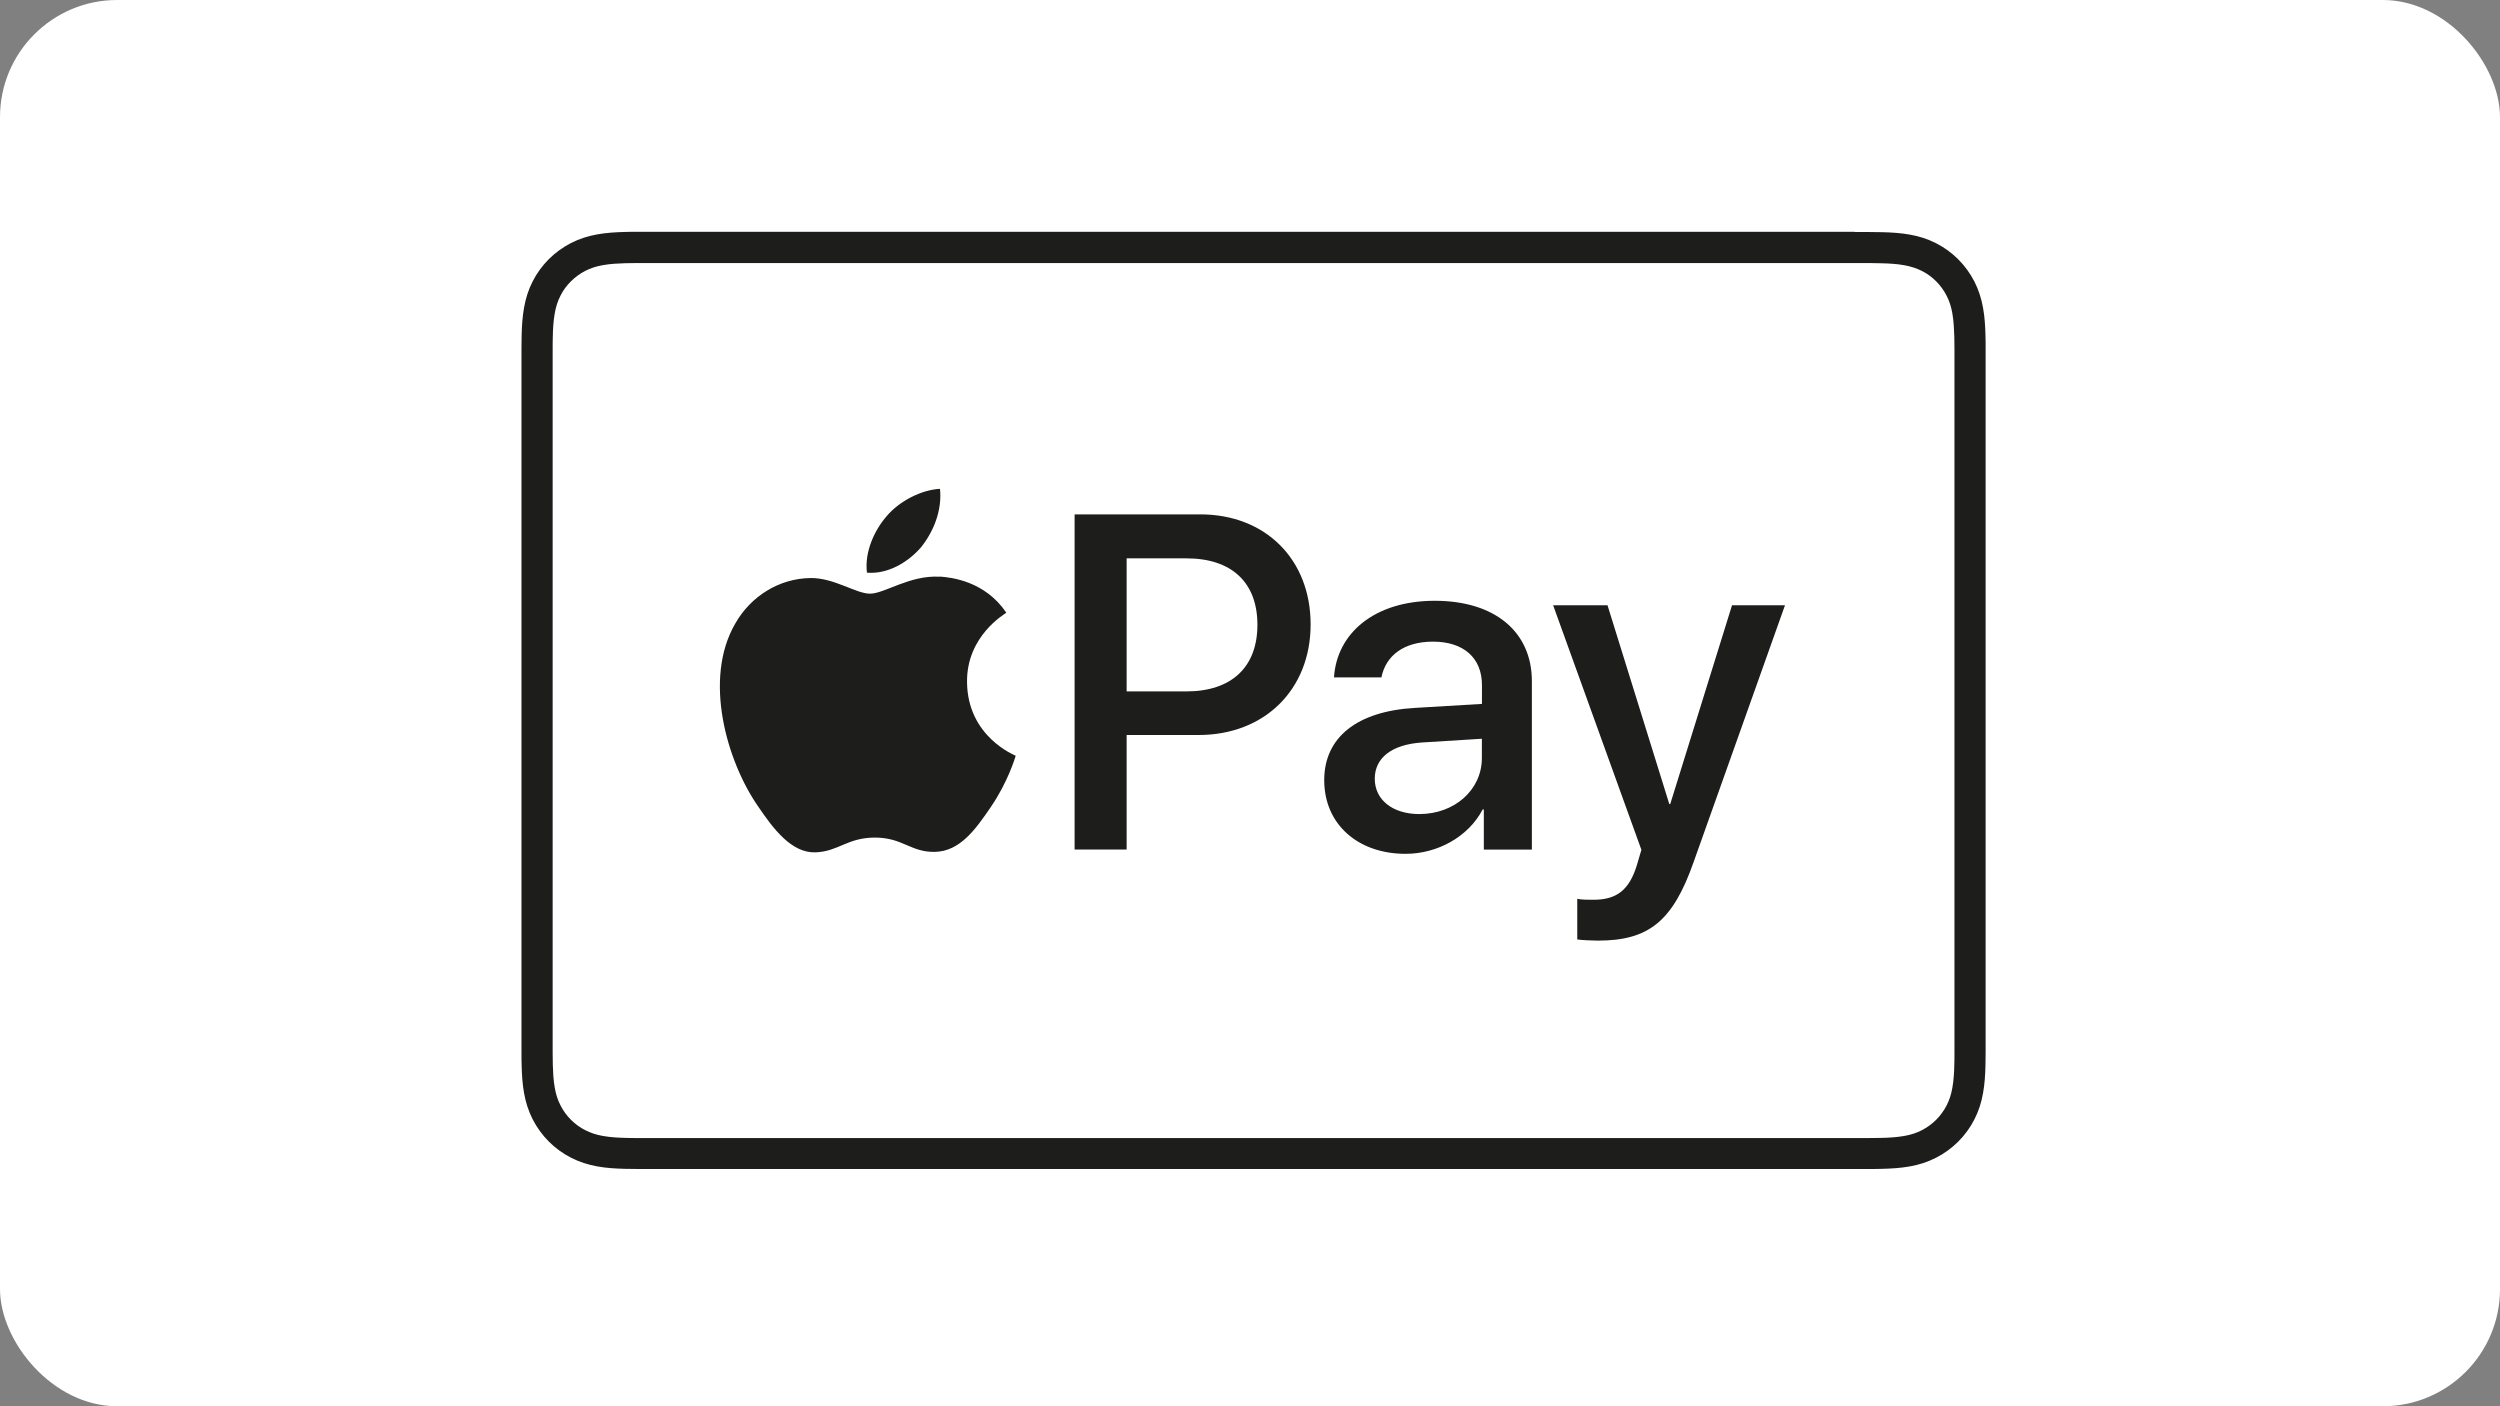
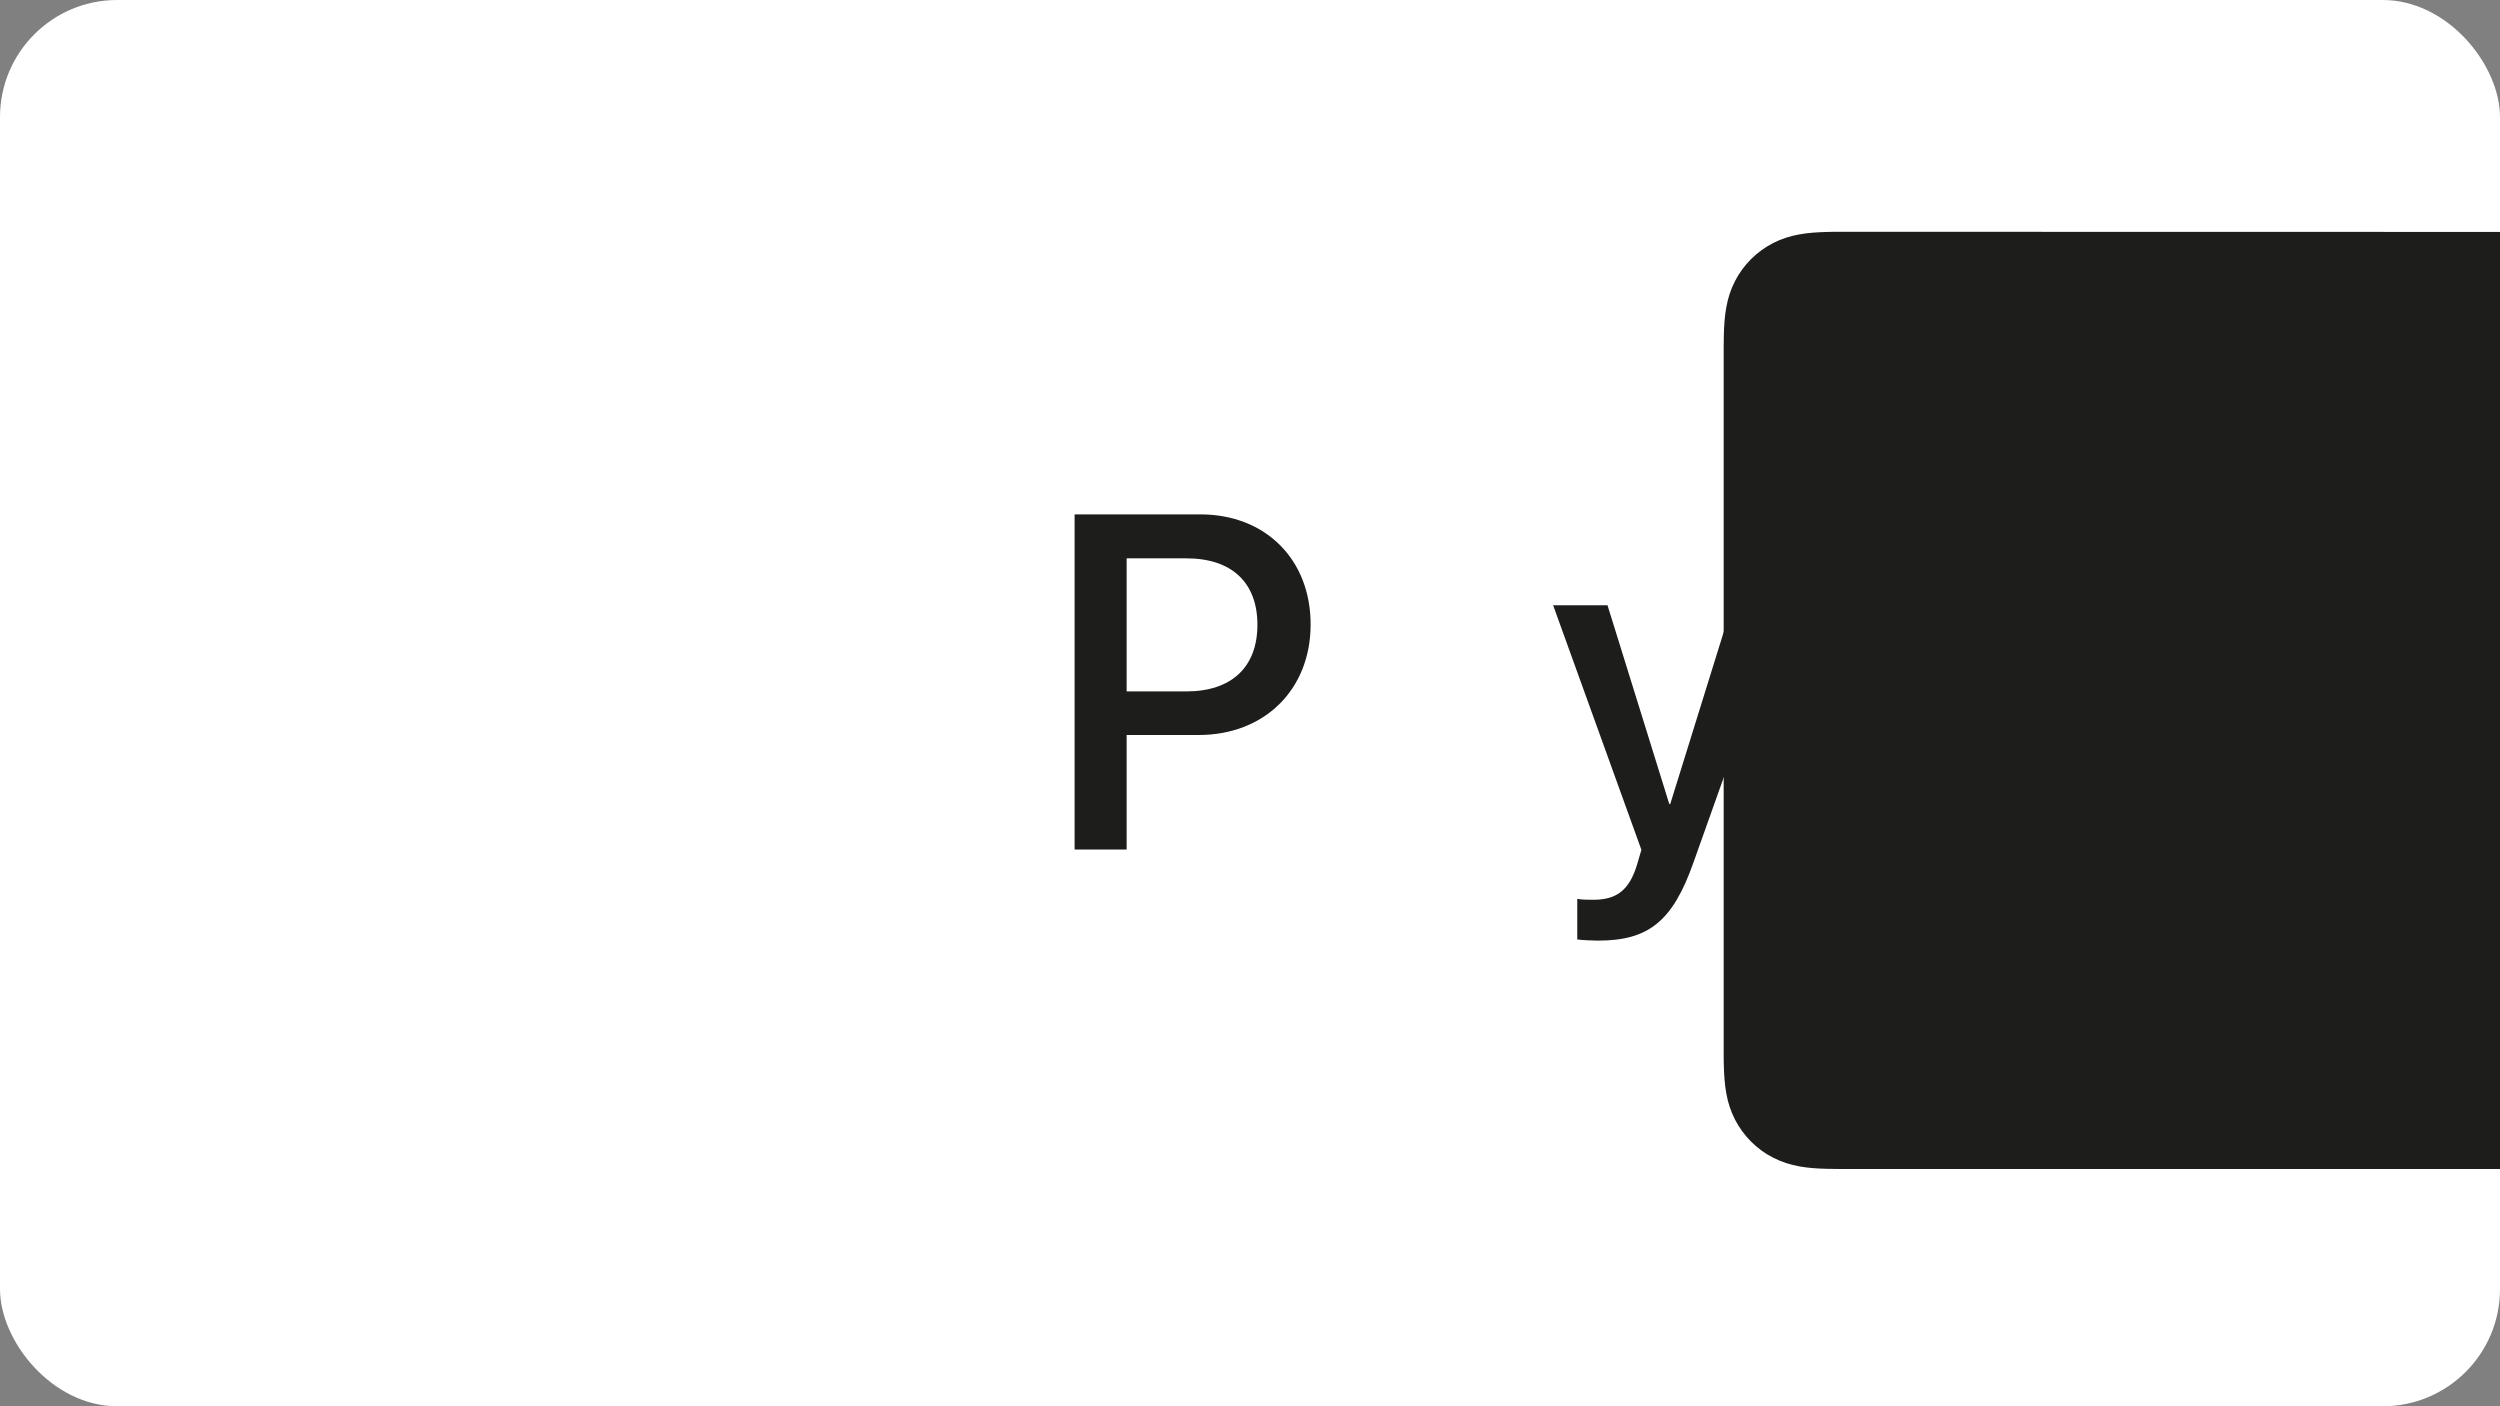
<svg xmlns="http://www.w3.org/2000/svg" version="1.2" viewBox="0 0 320 180">
  <rect x="0" y="0" width="320" height="180" fill="#808080" stroke="none" />
  <g id="Ebene_0">
    <rect width="320" height="180" rx="15" ry="15" fill="#fff" />
  </g>
  <g id="Ebene_2">
    <g>
-       <path d="M237.4,29.67H83.52c-.64,0-1.28,0-1.92,0-.54,0-1.08,0-1.62.02-1.18.03-2.36.1-3.53.31-1.18.21-2.28.56-3.35,1.1-1.05.54-2.02,1.24-2.85,2.07-.84.84-1.54,1.8-2.07,2.85-.55,1.07-.89,2.17-1.1,3.35-.21,1.16-.28,2.35-.31,3.52-.01.54-.02,1.08-.02,1.62,0,.64,0,1.28,0,1.92v86.43c0,.64,0,1.28,0,1.92,0,.54,0,1.08.02,1.62.03,1.17.1,2.36.31,3.52.21,1.18.56,2.28,1.1,3.35.54,1.05,1.24,2.02,2.07,2.85.84.84,1.8,1.54,2.85,2.07,1.07.55,2.17.89,3.35,1.11,1.16.21,2.35.28,3.53.31.54.01,1.08.02,1.62.02.64,0,1.28,0,1.92,0h153.87c.64,0,1.28,0,1.92,0,.54,0,1.08,0,1.62-.02,1.17-.03,2.36-.1,3.53-.31,1.18-.21,2.28-.56,3.35-1.11,1.05-.53,2.02-1.24,2.85-2.07.83-.83,1.54-1.8,2.07-2.85.55-1.07.89-2.17,1.1-3.35.21-1.16.28-2.35.31-3.52.01-.54.02-1.08.02-1.62,0-.64,0-1.28,0-1.92V46.46c0-.64,0-1.28,0-1.92,0-.54,0-1.08-.02-1.62-.03-1.18-.1-2.36-.31-3.52-.21-1.18-.56-2.28-1.1-3.35-.54-1.05-1.24-2.02-2.07-2.85-.84-.84-1.8-1.54-2.85-2.07-1.07-.55-2.17-.89-3.35-1.1-1.16-.21-2.35-.28-3.53-.31-.54-.01-1.08-.02-1.62-.02-.64,0-1.28,0-1.92,0h0Z" fill="#1d1d1b" />
-       <path d="M237.4,33.67h1.89c.51,0,1.03.01,1.54.03.9.02,1.95.07,2.92.25.85.15,1.56.39,2.25.73.68.34,1.29.79,1.83,1.33.54.54.99,1.16,1.34,1.85.35.68.58,1.39.73,2.24.17.97.22,2.02.25,2.92.01.51.02,1.02.02,1.54,0,.63,0,1.26,0,1.89v86.43c0,.63,0,1.26,0,1.91,0,.51,0,1.02-.02,1.53-.02.9-.07,1.95-.25,2.93-.15.84-.38,1.55-.73,2.24-.35.68-.8,1.3-1.34,1.84-.54.54-1.16.99-1.84,1.34-.68.35-1.39.58-2.23.73-1,.18-2.09.23-2.91.25-.52.01-1.03.02-1.56.02-.63,0-1.26,0-1.89,0H83.5c-.62,0-1.25,0-1.88,0-.52,0-1.03,0-1.53-.02-.84-.02-1.94-.07-2.93-.25-.85-.15-1.56-.39-2.25-.74-.68-.34-1.29-.79-1.84-1.34-.54-.54-.99-1.16-1.33-1.84-.35-.68-.58-1.39-.73-2.25-.18-.98-.22-2.02-.25-2.92-.01-.51-.02-1.02-.02-1.53v-1.5s0-.4,0-.4V46.06s0-1.5,0-1.5c0-.51,0-1.02.02-1.54.02-.9.07-1.94.25-2.93.15-.85.38-1.56.73-2.24.34-.68.79-1.3,1.34-1.84.54-.54,1.16-.99,1.84-1.34.68-.35,1.39-.58,2.24-.73.98-.18,2.03-.22,2.93-.25.51-.01,1.03-.02,1.53-.02h1.9s153.87,0,153.87,0" fill="#fff" />
+       <path d="M237.4,29.67c-.64,0-1.28,0-1.92,0-.54,0-1.08,0-1.62.02-1.18.03-2.36.1-3.53.31-1.18.21-2.28.56-3.35,1.1-1.05.54-2.02,1.24-2.85,2.07-.84.84-1.54,1.8-2.07,2.85-.55,1.07-.89,2.17-1.1,3.35-.21,1.16-.28,2.35-.31,3.52-.01.54-.02,1.08-.02,1.62,0,.64,0,1.28,0,1.92v86.43c0,.64,0,1.28,0,1.92,0,.54,0,1.08.02,1.62.03,1.17.1,2.36.31,3.52.21,1.18.56,2.28,1.1,3.35.54,1.05,1.24,2.02,2.07,2.85.84.84,1.8,1.54,2.85,2.07,1.07.55,2.17.89,3.35,1.11,1.16.21,2.35.28,3.53.31.54.01,1.08.02,1.62.02.64,0,1.28,0,1.92,0h153.87c.64,0,1.28,0,1.92,0,.54,0,1.08,0,1.62-.02,1.17-.03,2.36-.1,3.53-.31,1.18-.21,2.28-.56,3.35-1.11,1.05-.53,2.02-1.24,2.85-2.07.83-.83,1.54-1.8,2.07-2.85.55-1.07.89-2.17,1.1-3.35.21-1.16.28-2.35.31-3.52.01-.54.02-1.08.02-1.62,0-.64,0-1.28,0-1.92V46.46c0-.64,0-1.28,0-1.92,0-.54,0-1.08-.02-1.62-.03-1.18-.1-2.36-.31-3.52-.21-1.18-.56-2.28-1.1-3.35-.54-1.05-1.24-2.02-2.07-2.85-.84-.84-1.8-1.54-2.85-2.07-1.07-.55-2.17-.89-3.35-1.1-1.16-.21-2.35-.28-3.53-.31-.54-.01-1.08-.02-1.62-.02-.64,0-1.28,0-1.92,0h0Z" fill="#1d1d1b" />
      <g>
        <g>
-           <path d="M117.91,70.03c1.6-2.01,2.69-4.7,2.41-7.46-2.35.12-5.22,1.55-6.88,3.56-1.49,1.72-2.81,4.53-2.47,7.17,2.64.23,5.27-1.32,6.94-3.27" fill="#1d1d1b" />
-           <path d="M120.29,73.82c-3.83-.23-7.09,2.17-8.92,2.17s-4.63-2.06-7.66-2c-3.94.06-7.6,2.29-9.6,5.83-4.12,7.09-1.09,17.61,2.92,23.39,1.94,2.86,4.29,6.01,7.37,5.89,2.92-.11,4.06-1.89,7.6-1.89s4.57,1.89,7.66,1.83c3.2-.06,5.2-2.86,7.15-5.72,2.23-3.26,3.14-6.4,3.2-6.58-.06-.06-6.17-2.4-6.23-9.44-.06-5.89,4.8-8.69,5.03-8.87-2.74-4.06-7.03-4.52-8.52-4.63" fill="#1d1d1b" />
-         </g>
+           </g>
        <g>
          <path d="M153.64,65.84c8.32,0,14.12,5.74,14.12,14.09s-5.92,14.15-14.33,14.15h-9.22v14.66h-6.66v-42.9h16.08ZM144.21,88.5h7.64c5.8,0,9.1-3.12,9.1-8.53s-3.3-8.5-9.07-8.5h-7.67v17.04Z" fill="#1d1d1b" />
-           <path d="M169.5,99.86c0-5.47,4.19-8.83,11.63-9.25l8.56-.51v-2.41c0-3.48-2.35-5.56-6.27-5.56-3.72,0-6.04,1.78-6.6,4.58h-6.07c.36-5.65,5.17-9.81,12.9-9.81s12.43,4.01,12.43,10.29v21.56h-6.15v-5.14h-.15c-1.81,3.48-5.77,5.68-9.87,5.68-6.12,0-10.41-3.81-10.41-9.42ZM189.68,97.03v-2.47l-7.7.48c-3.84.27-6.01,1.96-6.01,4.64s2.26,4.52,5.71,4.52c4.49,0,8-3.09,8-7.17Z" fill="#1d1d1b" />
          <path d="M201.89,120.25v-5.2c.47.12,1.54.12,2.08.12,2.97,0,4.58-1.25,5.56-4.46,0-.06.57-1.9.57-1.93l-11.3-31.31h6.96l7.91,25.45h.12l7.91-25.45h6.78l-11.71,32.91c-2.67,7.58-5.77,10.02-12.25,10.02-.54,0-2.14-.06-2.62-.15Z" fill="#1d1d1b" />
        </g>
      </g>
    </g>
  </g>
</svg>